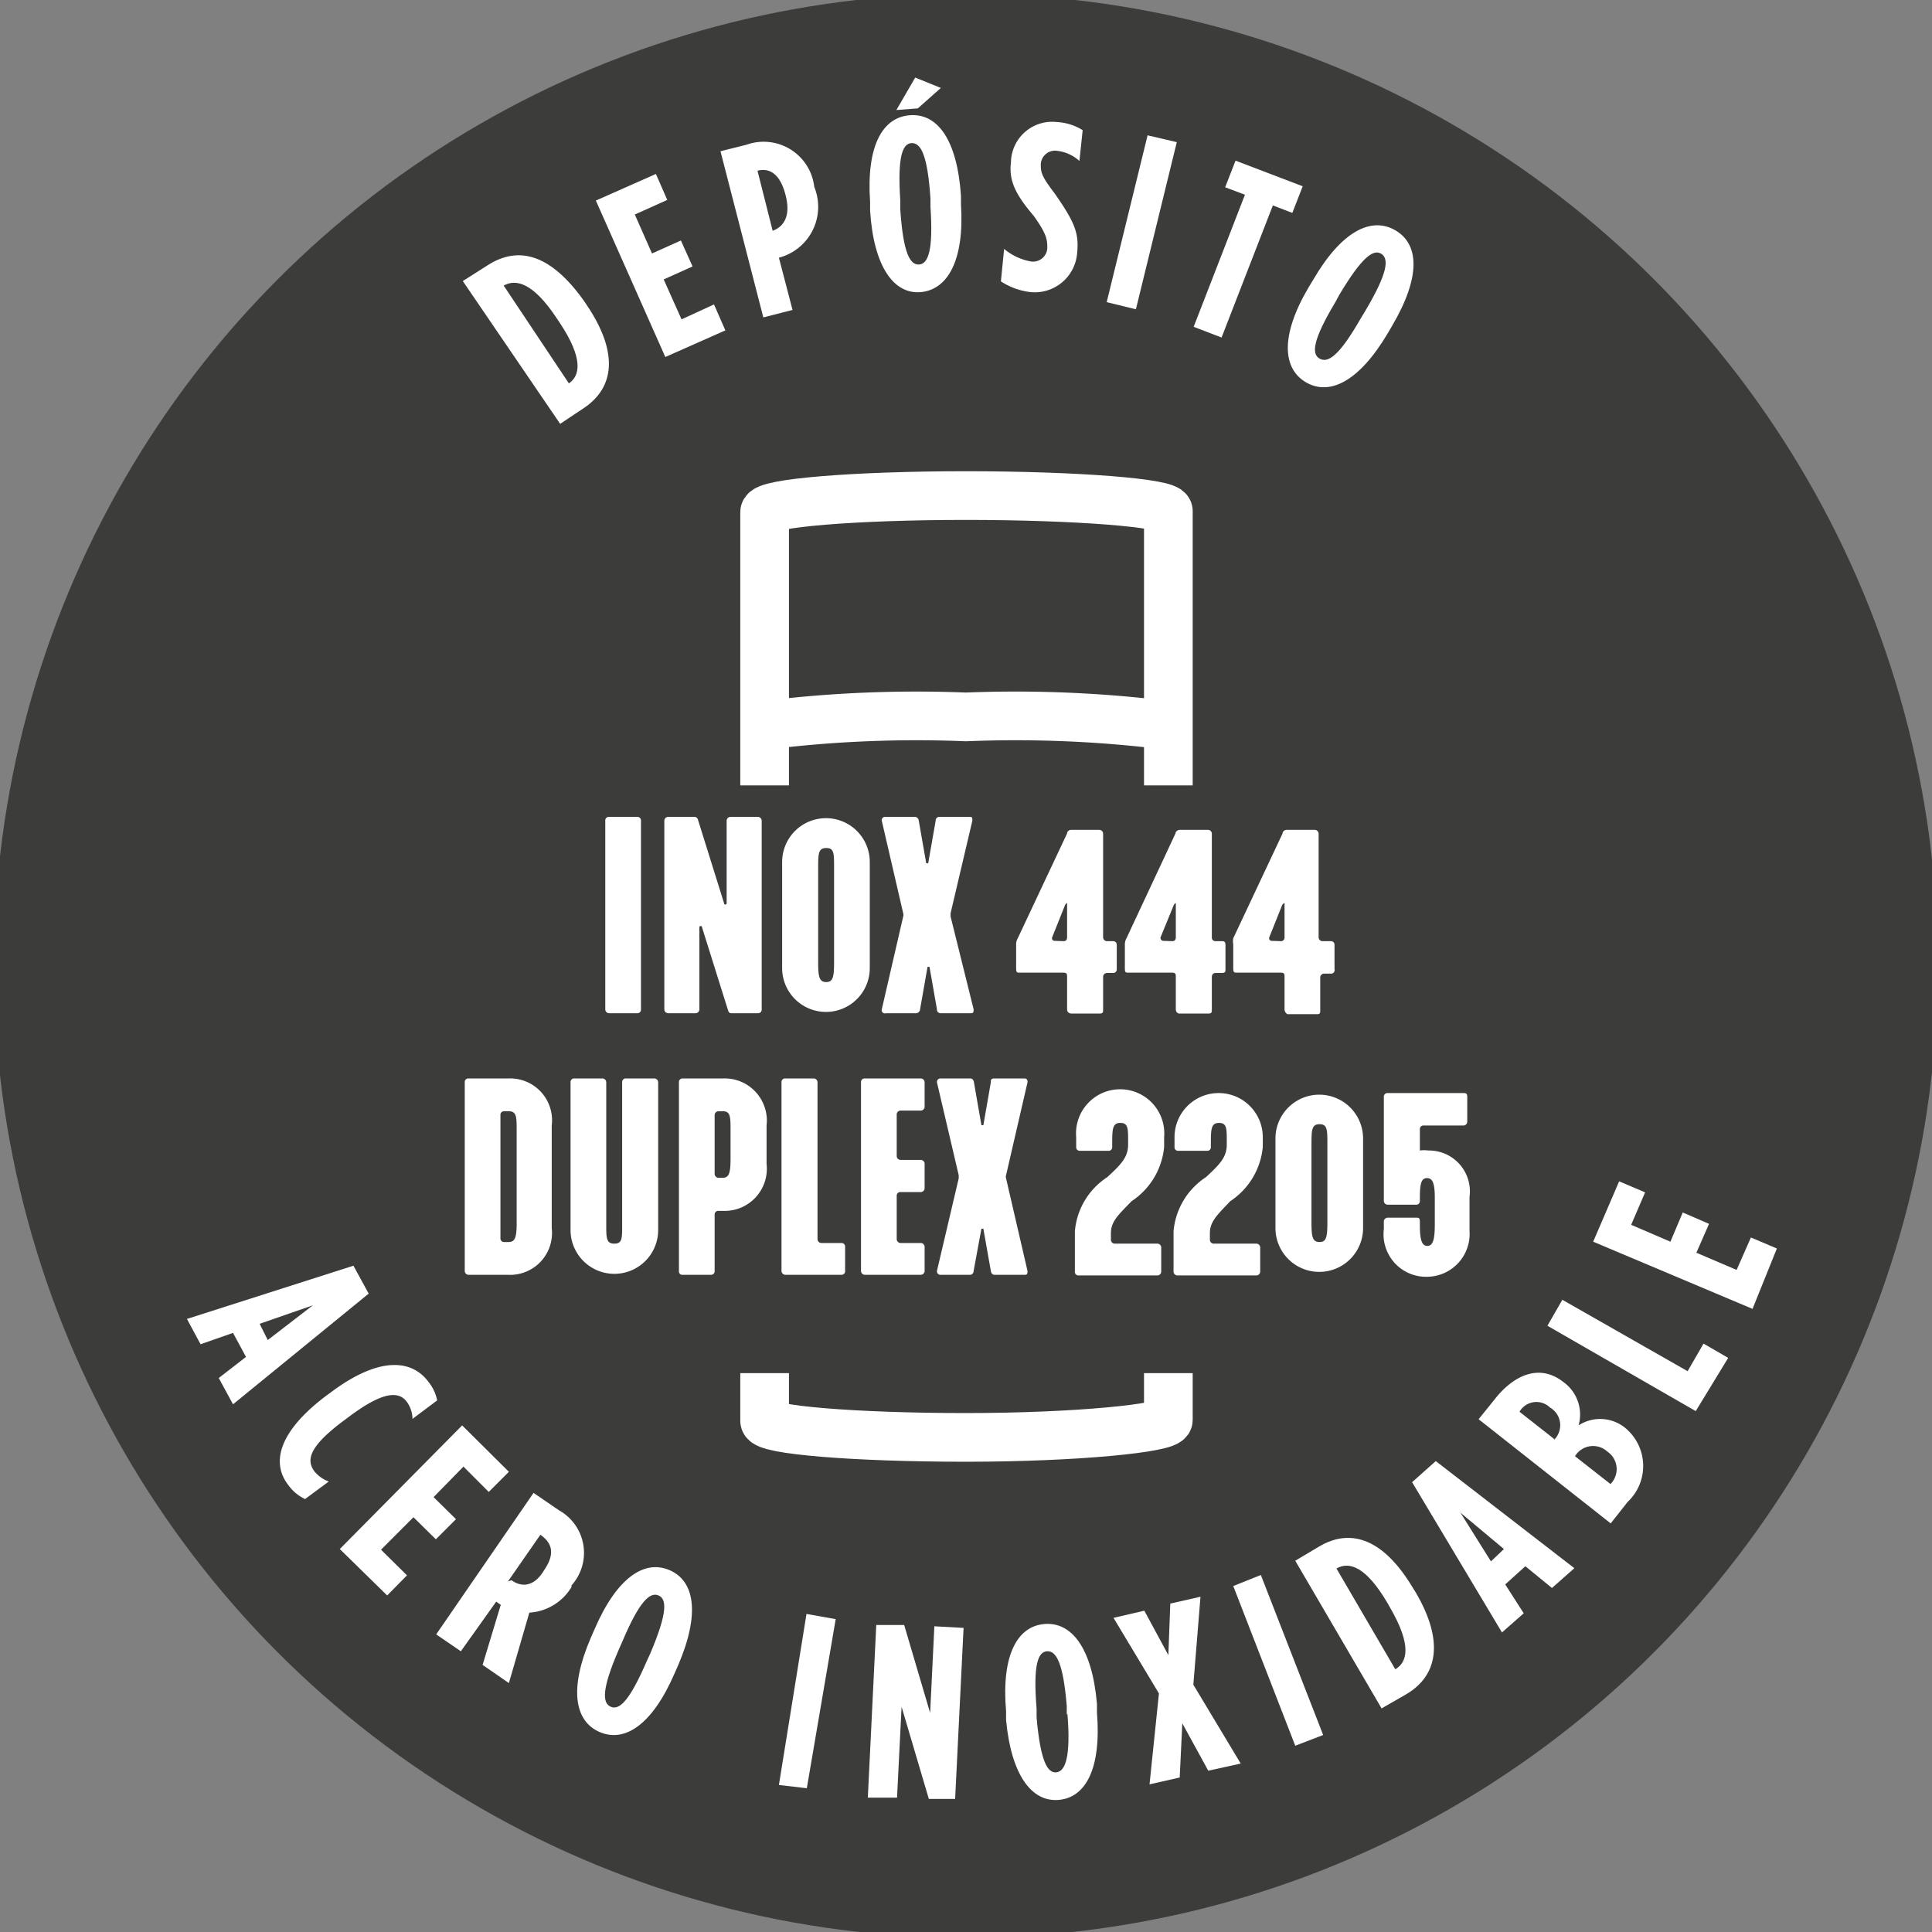
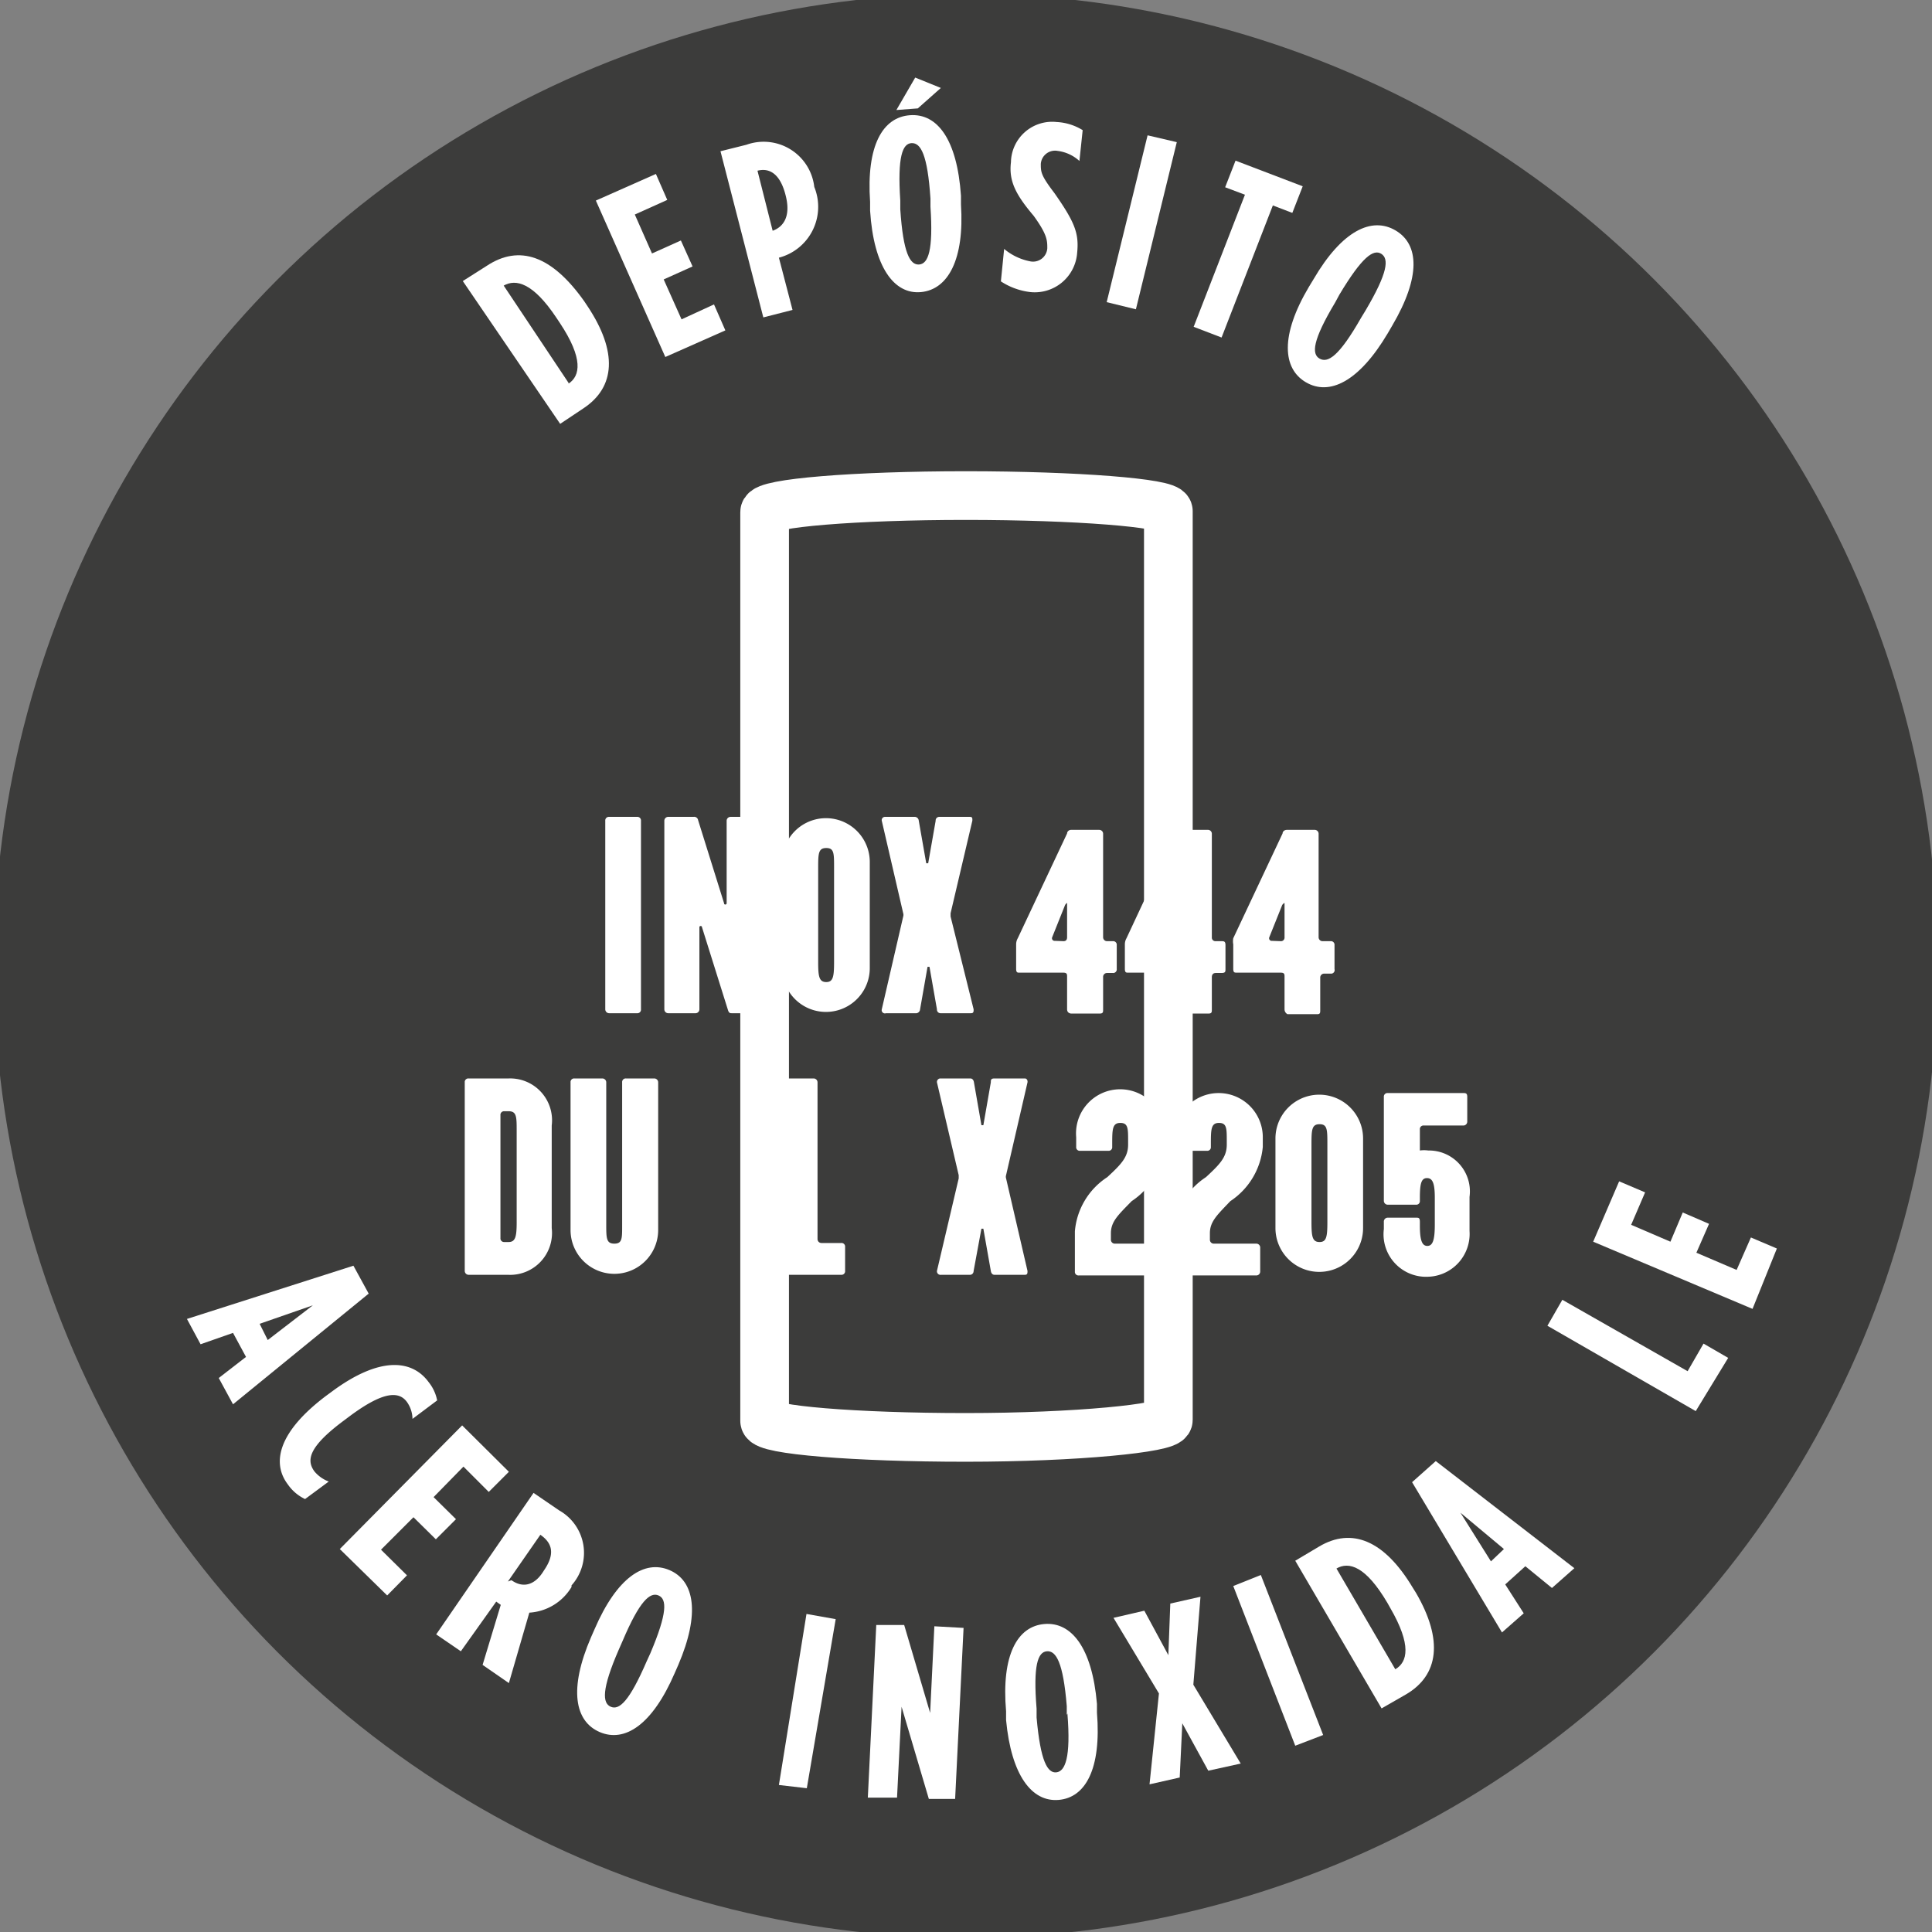
<svg xmlns="http://www.w3.org/2000/svg" id="Camada_1" data-name="Camada 1" viewBox="0 0 59.53 59.53">
  <rect x="0" y="0" width="59.53" height="59.53" fill="#808080" stroke="none" />
  <defs>
    <style>.cls-1{fill:#3c3c3b;}.cls-2{fill:#fff;}.cls-3{fill:none;stroke:#fff;stroke-miterlimit:10;stroke-width:1.5px;}</style>
  </defs>
  <circle class="cls-1" cx="29.76" cy="29.76" r="29.95" />
  <path class="cls-2" d="M14.26,8.66,15,8.19c1-.66,2-.32,3,1.09l.1.15c.94,1.41.86,2.5-.12,3.15l-.72.48Zm3.26,3.16c.36-.24.46-.77-.27-1.87l-.1-.15c-.73-1.1-1.26-1.21-1.63-1l0,0,2,3Z" />
  <path class="cls-2" d="M18.36,6.18l1.85-.82.35.8-1,.45.53,1.2.89-.4.36.8-.89.4L21,9.84l1-.46.35.8L20.5,11Z" />
  <path class="cls-2" d="M22.2,4.66l.8-.2a1.57,1.57,0,0,1,2.09,1.3v0A1.62,1.62,0,0,1,24,7.94h0l.42,1.61-.9.23Zm1.58,2.46c.37-.12.59-.46.43-1.09h0c-.16-.65-.48-.87-.87-.77h0l.47,1.86Z" />
  <path class="cls-2" d="M26.81,6.49l0-.27c-.12-1.74.39-2.61,1.23-2.67s1.45.74,1.57,2.48l0,.27C29.72,8,29.21,8.92,28.38,9S26.92,8.23,26.81,6.49Zm1.39-4.1.79.32-.71.63-.66.05Zm.47,4,0-.27c-.09-1.36-.3-1.72-.58-1.71s-.44.41-.35,1.77l0,.27c.09,1.35.3,1.72.58,1.7S28.76,7.72,28.67,6.37Z" />
  <path class="cls-2" d="M30.84,8.67l.1-1a1.77,1.77,0,0,0,.79.38.44.44,0,0,0,.54-.4v0c0-.24,0-.42-.42-1C31.3,6,31.08,5.58,31.15,5v0a1.27,1.27,0,0,1,1.41-1.24,1.68,1.68,0,0,1,.8.25l-.1.95a1.22,1.22,0,0,0-.67-.31.44.44,0,0,0-.52.4h0c0,.25,0,.35.42.9.63.9.76,1.24.7,1.84v0A1.31,1.31,0,0,1,31.75,9,2.1,2.1,0,0,1,30.84,8.67Z" />
  <path class="cls-2" d="M35.36,4.17l.9.21L35,9.53l-.9-.22Z" />
  <path class="cls-2" d="M38.36,6l-.61-.23.32-.82,2.07.79-.32.82-.6-.23L37.64,10.4l-.86-.33Z" />
  <path class="cls-2" d="M40.33,8.84l.14-.23C41.35,7.1,42.27,6.67,43,7.1s.78,1.43-.1,2.93l-.14.24c-.89,1.5-1.8,1.93-2.52,1.51S39.44,10.34,40.33,8.84Zm1.61.95.14-.23c.69-1.17.72-1.59.48-1.74s-.59.09-1.29,1.26l-.13.24c-.7,1.17-.73,1.59-.48,1.73S41.25,11,41.94,9.79Z" />
  <path class="cls-2" d="M10.89,39l.47.86L7.18,43.27l-.44-.81.84-.65-.4-.74-1,.35-.42-.78ZM8.25,41.29l1.39-1.07L8,40.79Z" />
  <path class="cls-2" d="M10.06,43l.15-.11c1.49-1.11,2.49-1,3-.3a1.29,1.29,0,0,1,.26.56l-.76.57a.92.92,0,0,0-.17-.52c-.24-.33-.71-.35-1.77.44l-.16.12c-1.12.83-1.17,1.24-.92,1.58a1.06,1.06,0,0,0,.44.31l-.73.54a1.34,1.34,0,0,1-.53-.45C8.36,45.07,8.58,44.11,10.06,43Z" />
  <path class="cls-2" d="M14.24,43.92l1.44,1.43-.62.62-.78-.78-.92.94.69.68-.62.62-.69-.68-1,1,.8.79-.61.62-1.46-1.43Z" />
  <path class="cls-2" d="M16.44,46l.79.54a1.5,1.5,0,0,1,.38,2.31l0,.05a1.63,1.63,0,0,1-1.3.79l-.63,2.17-.81-.56.56-1.85-.14-.1L14.2,50.88l-.76-.52Zm-.68,2.69c.32.23.7.2,1-.3l0,0c.38-.55.22-.87-.11-1.1h0l-1,1.44Z" />
  <path class="cls-2" d="M18.21,50.45l.11-.25c.69-1.6,1.54-2.15,2.31-1.82s.95,1.33.27,2.92l-.11.25c-.69,1.6-1.54,2.15-2.31,1.82S17.52,52.05,18.21,50.45Zm1.72.73.11-.24c.53-1.25.51-1.67.25-1.78s-.58.16-1.11,1.41l-.11.25c-.54,1.24-.51,1.66-.25,1.77S19.39,52.43,19.93,51.18Z" />
  <path class="cls-2" d="M24.85,49.73l.9.16-.89,5.21L24,55Z" />
  <path class="cls-2" d="M27,50.07l.86,0,.8,2.71.13-2.67.9.05-.26,5.27-.81,0-.84-2.84-.14,2.8-.9,0Z" />
  <path class="cls-2" d="M31,53l0-.27c-.15-1.74.35-2.62,1.18-2.69s1.47.72,1.62,2.46l0,.27c.14,1.73-.35,2.62-1.18,2.69S31.16,54.7,31,53Zm1.87-.16,0-.27c-.11-1.35-.33-1.71-.61-1.69s-.43.42-.32,1.77l0,.27c.12,1.36.34,1.72.61,1.69S33,54.16,32.89,52.8Z" />
  <path class="cls-2" d="M35.71,52.18l-1.4-2.33.95-.22L36,51l.06-1.59.93-.21-.22,2.71,1.46,2.43-1,.22-.8-1.46-.08,1.67-.93.21Z" />
  <path class="cls-2" d="M38,48.87l.85-.34,1.92,4.93-.86.33Z" />
  <path class="cls-2" d="M39.91,48.09l.74-.44c1-.59,2-.2,2.88,1.27l.1.16c.85,1.46.7,2.54-.31,3.13l-.75.43ZM43,51.43c.37-.22.5-.74-.16-1.88l-.09-.16c-.67-1.14-1.19-1.28-1.57-1.06l0,0,1.81,3.1Z" />
  <path class="cls-2" d="M43.51,45.67l.73-.65,4.27,3.3-.69.61L47,48.26l-.62.56.57.89-.67.59Zm2.83,2.06L45,46.61l.94,1.5Z" />
-   <path class="cls-2" d="M45.56,43.73l.5-.62c.55-.7,1.35-1.13,2.12-.52l0,0a1.23,1.23,0,0,1,.46,1.33,1.22,1.22,0,0,1,1.44.08l0,0a1.52,1.52,0,0,1,.07,2.28l-.52.66Zm2.32.64a.63.63,0,0,0-.12-1h0a.6.6,0,0,0-.94.13h0l1.07.84Zm1.74,1.36a.65.65,0,0,0-.09-1l0,0a.65.65,0,0,0-1,.14l0,0,1.11.87Z" />
  <path class="cls-2" d="M47.68,40.85l.46-.8L52,42.25l.49-.85.76.44-1,1.64Z" />
  <path class="cls-2" d="M49.09,38.26l.8-1.86.8.34-.43,1,1.21.52.38-.9.81.35-.39.89,1.24.53.44-1,.8.34L54,40.33Z" />
-   <path class="cls-3" d="M23.56,22.35a37.7,37.7,0,0,1,6.2-.26,37.78,37.78,0,0,1,6.21.26" />
  <path class="cls-3" d="M29.76,15.27c-3.42,0-6.2.23-6.2.51v28c0,.28,2.78.51,6.2.51S36,44,36,43.75v-28C36,15.5,33.19,15.27,29.76,15.27Z" />
-   <rect class="cls-1" x="15.55" y="24.2" width="28.56" height="18.11" />
  <path class="cls-2" d="M18.65,31.1V25.29a.11.11,0,0,1,.12-.12h.86a.11.11,0,0,1,.12.12V31.1a.11.11,0,0,1-.12.12h-.86A.12.12,0,0,1,18.65,31.1Z" />
  <path class="cls-2" d="M20.47,31.1V25.29a.12.12,0,0,1,.13-.12h.77a.12.12,0,0,1,.14.1l.8,2.56c0,.06.08.05.08,0V25.29a.12.12,0,0,1,.12-.12h.83a.12.12,0,0,1,.13.12V31.1a.11.11,0,0,1-.11.12h-.81c-.05,0-.09,0-.12-.1l-.8-2.55c0-.05-.08-.05-.08,0V31.1a.12.12,0,0,1-.13.12h-.83A.12.12,0,0,1,20.47,31.1Z" />
  <path class="cls-2" d="M24.1,26.56a1.35,1.35,0,1,1,2.7,0v3.27a1.35,1.35,0,1,1-2.7,0Zm1.36,3.7c.21,0,.24-.17.24-.61V26.73c0-.44,0-.6-.24-.6s-.25.16-.25.6v2.92C25.21,30.09,25.24,30.26,25.46,30.26Z" />
  <path class="cls-2" d="M27.17,31.1l.66-2.86a.17.17,0,0,0,0-.1l-.66-2.85a.1.1,0,0,1,.09-.12h.94a.13.13,0,0,1,.11.12l.23,1.31s.05,0,.06,0l.23-1.31a.11.11,0,0,1,.11-.12h.94c.05,0,.09,0,.08.12l-.67,2.85v.1L30,31.1c0,.07,0,.12-.08.12h-.94a.11.11,0,0,1-.11-.12l-.23-1.31s-.06,0-.06,0l-.23,1.31a.13.13,0,0,1-.11.12h-.94A.1.1,0,0,1,27.17,31.1Z" />
  <path class="cls-2" d="M32.88,31.1v-1c0-.08,0-.13-.12-.13H31.41c-.06,0-.1,0-.1-.12V29.1a.38.38,0,0,1,.05-.19l1.52-3.23c0-.06.06-.11.12-.11h.87a.12.12,0,0,1,.12.12v3.19a.12.12,0,0,0,.12.12h.18a.11.11,0,0,1,.12.12v.74a.11.11,0,0,1-.12.12h-.18a.12.12,0,0,0-.12.13v1c0,.07,0,.12-.1.12H33C32.92,31.22,32.88,31.17,32.88,31.1ZM32.77,29c.08,0,.11-.05.11-.12v-1c0-.08,0-.07-.06,0l-.4,1a.08.08,0,0,0,.08.11Z" />
  <path class="cls-2" d="M36.23,31.1v-1c0-.08,0-.13-.12-.13H34.76c-.06,0-.1,0-.1-.12V29.1a.38.38,0,0,1,.05-.19l1.51-3.23c0-.06.07-.11.13-.11h.86a.12.12,0,0,1,.13.12v3.19a.11.11,0,0,0,.12.12h.17c.08,0,.13,0,.13.12v.74c0,.08,0,.12-.13.12h-.17c-.08,0-.12.05-.12.13v1c0,.07,0,.12-.1.12h-.91C36.27,31.22,36.23,31.17,36.23,31.1ZM36.12,29c.08,0,.11-.05.11-.12v-1c0-.08,0-.07-.06,0l-.41,1a.09.09,0,0,0,.08.11Z" />
  <path class="cls-2" d="M39.58,31.1v-1c0-.08,0-.13-.12-.13H38.11c-.07,0-.11,0-.11-.12V29.1a.53.53,0,0,1,0-.19l1.52-3.23c0-.06.06-.11.13-.11h.86a.12.12,0,0,1,.12.12v3.19a.12.12,0,0,0,.12.12H41a.11.11,0,0,1,.12.12v.74A.11.11,0,0,1,41,30H40.8a.12.12,0,0,0-.12.13v1c0,.07,0,.12-.09.12h-.92C39.62,31.22,39.58,31.17,39.58,31.1ZM39.46,29a.11.11,0,0,0,.12-.12v-1c0-.08,0-.07-.07,0l-.4,1a.08.08,0,0,0,.08.11Z" />
  <path class="cls-2" d="M14.32,33.35a.11.11,0,0,1,.12-.12h1.23A1.29,1.29,0,0,1,17,34.68v3.16a1.29,1.29,0,0,1-1.35,1.44H14.44a.12.12,0,0,1-.12-.12Zm1.21,4.92h.14c.21,0,.25-.16.25-.61V34.85c0-.44,0-.61-.25-.61h-.14a.11.11,0,0,0-.11.12v3.79A.11.11,0,0,0,15.53,38.27Z" />
  <path class="cls-2" d="M17.58,33.35a.11.11,0,0,1,.12-.12h.86a.12.12,0,0,1,.12.12v4.37c0,.43,0,.6.25.6s.24-.17.24-.6V33.35a.11.11,0,0,1,.12-.12h.87a.12.12,0,0,1,.12.12V37.9a1.35,1.35,0,1,1-2.7,0Z" />
-   <path class="cls-2" d="M20.92,39.16V33.35a.11.11,0,0,1,.12-.12h1.23a1.3,1.3,0,0,1,1.35,1.45v1.18a1.3,1.3,0,0,1-1.35,1.45h-.13a.11.11,0,0,0-.12.12v1.73a.11.11,0,0,1-.12.12H21A.11.11,0,0,1,20.92,39.16Zm1.35-2.87c.2,0,.24-.16.24-.6v-.84c0-.44,0-.61-.24-.61h-.13a.12.12,0,0,0-.12.12v1.81a.12.12,0,0,0,.12.12Z" />
  <path class="cls-2" d="M24.08,33.35a.11.11,0,0,1,.12-.12h.87a.12.12,0,0,1,.12.12v4.83a.12.12,0,0,0,.12.12h.61a.11.11,0,0,1,.12.12v.74a.11.11,0,0,1-.12.12H24.2a.12.12,0,0,1-.12-.12Z" />
-   <path class="cls-2" d="M26.53,33.35a.11.11,0,0,1,.12-.12h1.72a.12.12,0,0,1,.12.12v.75a.12.12,0,0,1-.12.12h-.62a.12.12,0,0,0-.12.12v1.28a.12.12,0,0,0,.12.12h.62a.12.12,0,0,1,.12.12v.74a.12.12,0,0,1-.12.13h-.62a.11.11,0,0,0-.12.12v1.33a.12.12,0,0,0,.12.12h.62a.12.12,0,0,1,.12.12v.74a.12.12,0,0,1-.12.12H26.65a.12.12,0,0,1-.12-.12Z" />
  <path class="cls-2" d="M28.87,39.16l.67-2.85v-.1l-.67-2.86a.11.11,0,0,1,.09-.12h.94c.06,0,.1.05.11.12l.23,1.32s.05,0,.06,0l.23-1.32c0-.07,0-.12.11-.12h.94c.05,0,.09.05.08.12L31,36.21a.17.17,0,0,0,0,.1l.66,2.85c0,.07,0,.12-.08.12h-.94c-.06,0-.1-.05-.11-.12l-.23-1.3s-.05,0-.06,0L30,39.16c0,.07-.05.12-.11.12H29A.11.11,0,0,1,28.87,39.16Z" />
  <path class="cls-2" d="M34.23,38v.2a.12.12,0,0,0,.13.12h1.3a.12.12,0,0,1,.12.13v.73a.12.12,0,0,1-.12.12H33.24a.11.11,0,0,1-.12-.12V37.94a2.21,2.21,0,0,1,1-1.67c.42-.39.64-.61.64-1v-.12c0-.38,0-.55-.24-.55s-.25.19-.25.62v.12a.11.11,0,0,1-.11.12h-.89a.11.11,0,0,1-.11-.12v-.3a1.36,1.36,0,1,1,2.71,0v.3a2.25,2.25,0,0,1-1,1.67C34.45,37.44,34.23,37.64,34.23,38Z" />
  <path class="cls-2" d="M37.28,38v.2a.12.12,0,0,0,.13.12h1.3a.12.12,0,0,1,.12.13v.73a.12.12,0,0,1-.12.12H36.28a.12.12,0,0,1-.12-.12V37.94a2.22,2.22,0,0,1,1-1.67c.42-.39.64-.61.64-1v-.12c0-.38,0-.55-.24-.55s-.25.19-.25.62v.12a.11.11,0,0,1-.11.12h-.89a.11.11,0,0,1-.12-.12v-.3a1.36,1.36,0,1,1,2.72,0v.3a2.25,2.25,0,0,1-1,1.67C37.5,37.44,37.28,37.64,37.28,38Z" />
  <path class="cls-2" d="M39.3,35.08a1.35,1.35,0,1,1,2.7,0v2.76a1.35,1.35,0,1,1-2.7,0Zm1.36,3.19c.21,0,.24-.16.24-.61v-2.4c0-.45,0-.62-.24-.62s-.25.17-.25.62v2.4C40.41,38.11,40.44,38.27,40.66,38.27Z" />
  <path class="cls-2" d="M42.64,37.87v-.22a.12.12,0,0,1,.12-.13h.87c.08,0,.12,0,.12.13v.11c0,.44.06.63.23.63s.23-.19.23-.66v-.82c0-.43-.06-.61-.24-.61s-.22.18-.22.61V37a.11.11,0,0,1-.12.12h-.87a.12.12,0,0,1-.12-.12v-3.2a.11.11,0,0,1,.12-.12h2.32c.08,0,.13,0,.13.12v.76a.12.12,0,0,1-.13.12H43.87a.11.11,0,0,0-.12.12v.59c0,.06,0,.07,0,.06a.92.92,0,0,1,.26,0,1.26,1.26,0,0,1,1.27,1.43v1.05A1.32,1.32,0,0,1,44,39.34,1.31,1.31,0,0,1,42.64,37.87Z" />
</svg>